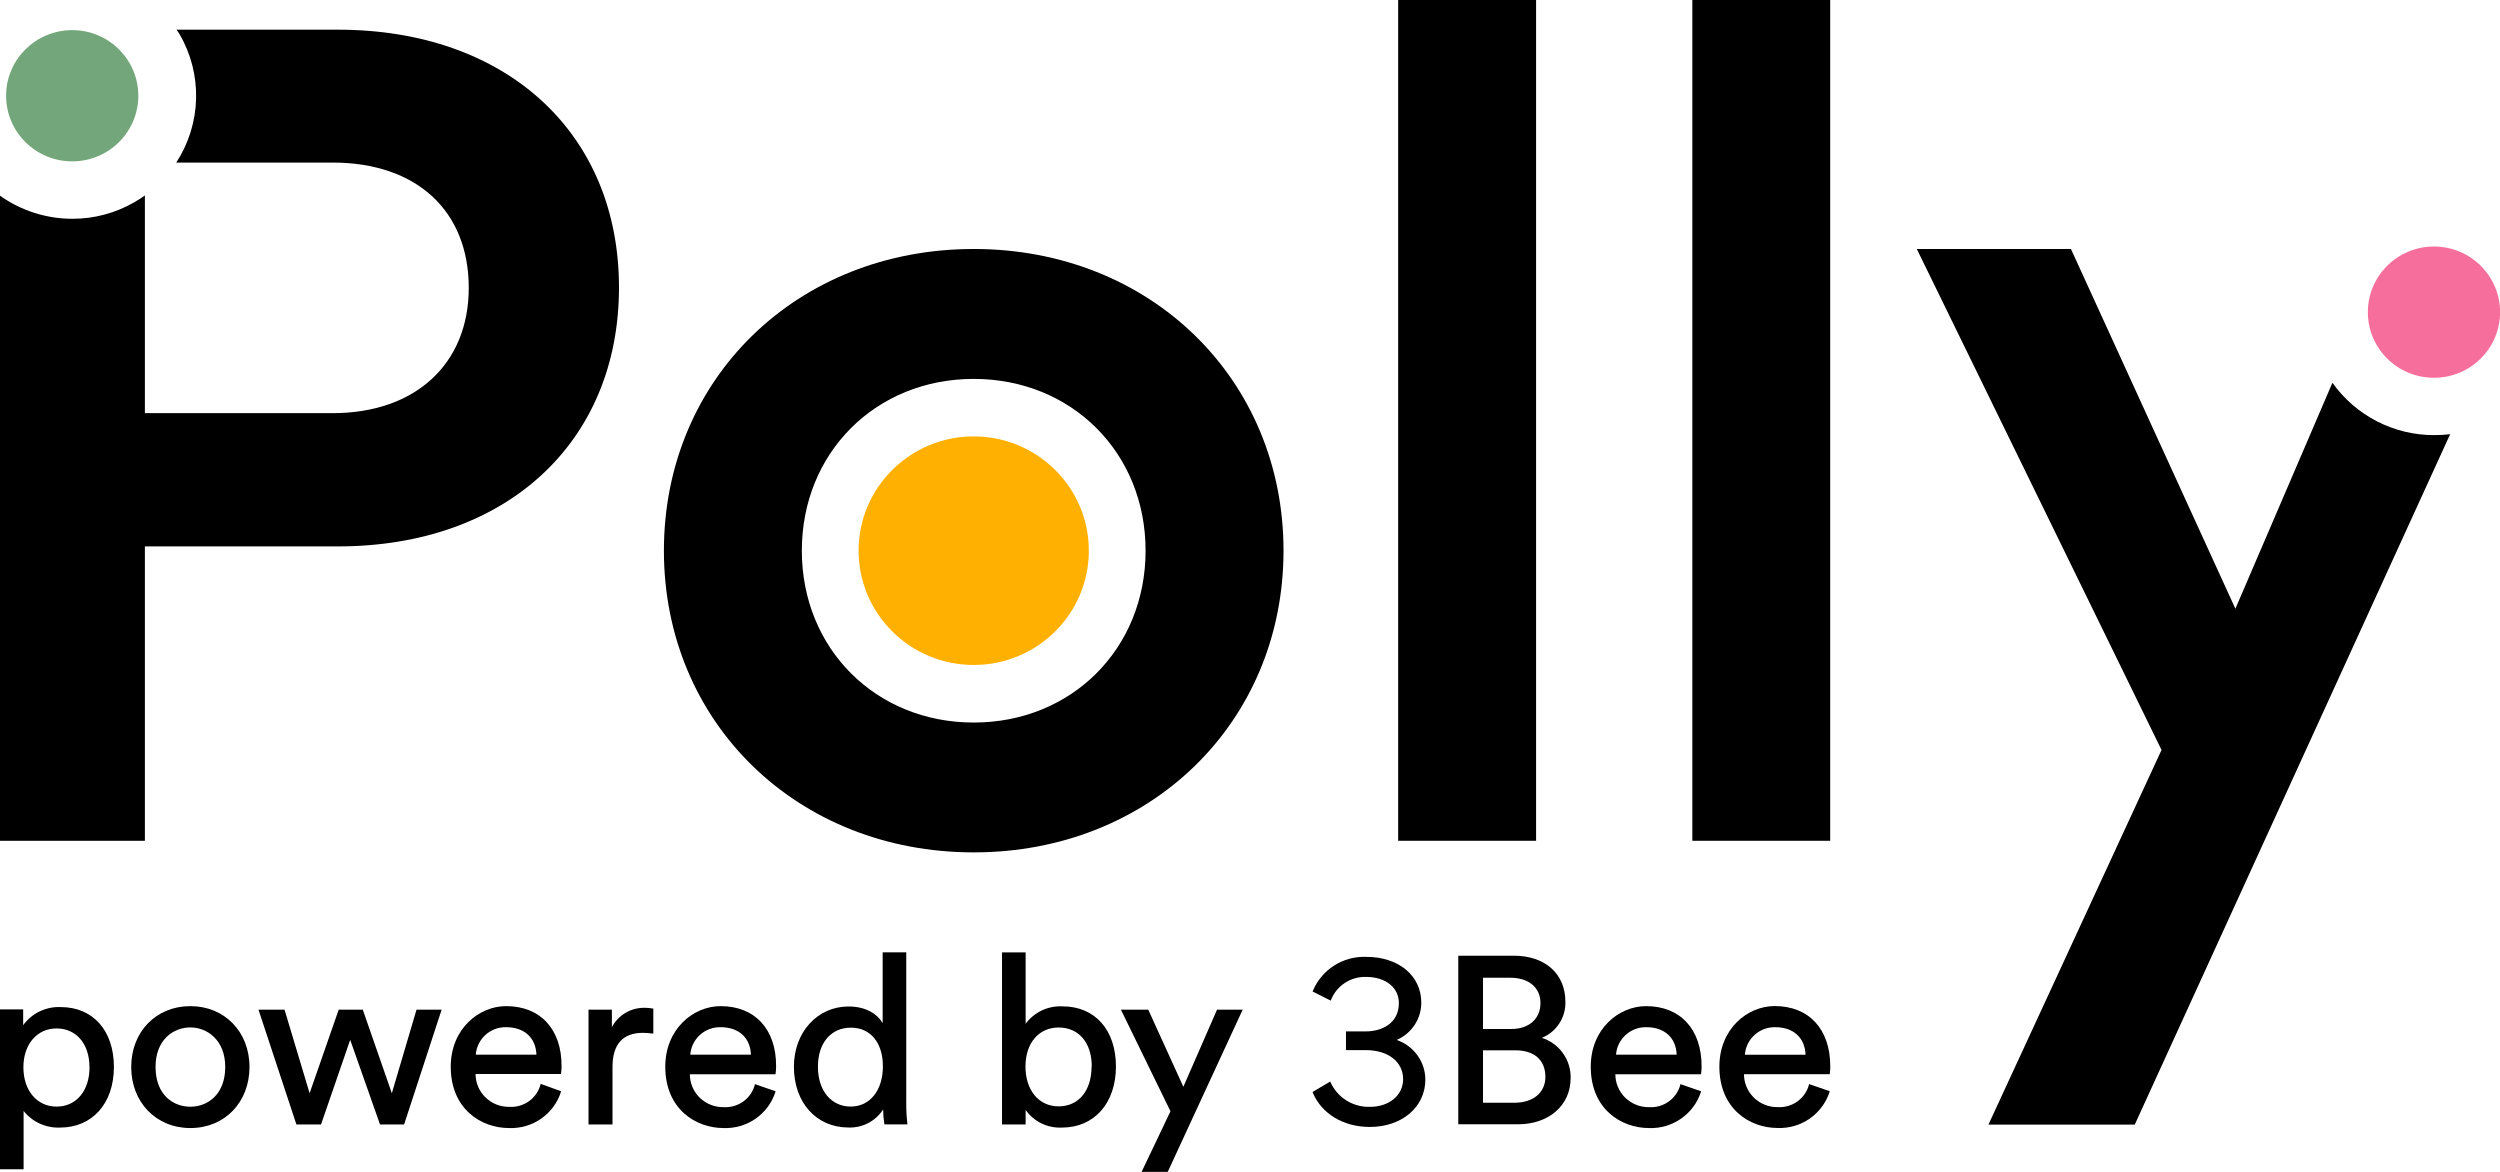
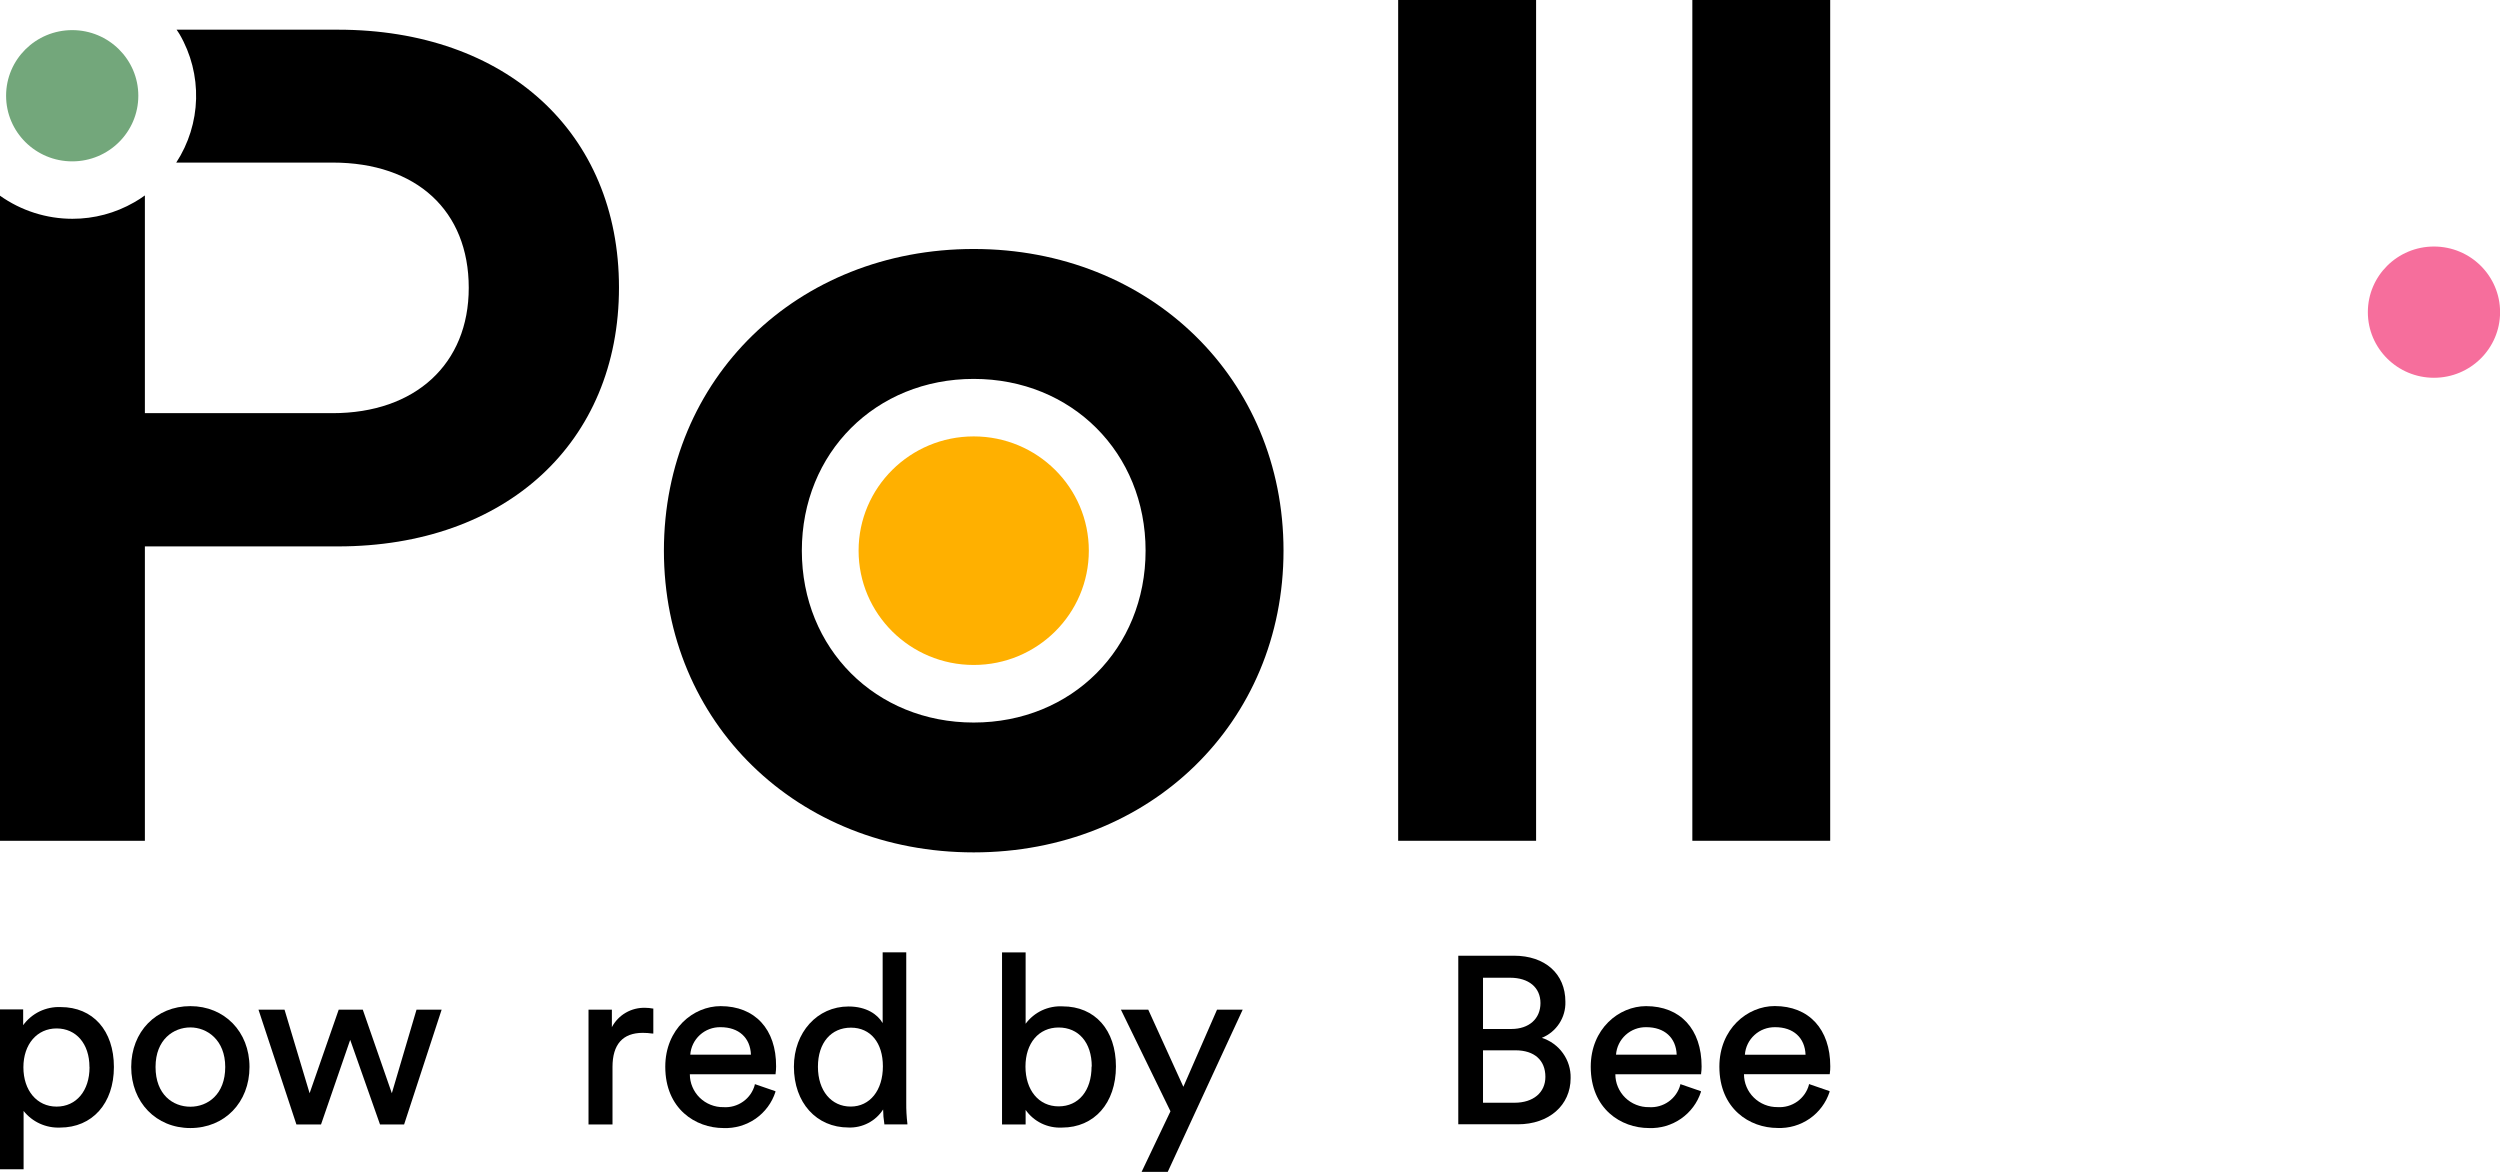
<svg xmlns="http://www.w3.org/2000/svg" width="64" height="30" viewBox="0 0 64 30" fill="none">
  <g clip-path="url(#clip0_897_1266)">
    <path d="M24.927 6.374C20.406 6.374 16.996 9.695 16.996 14.097C16.996 18.5 20.412 21.821 24.927 21.821C29.442 21.821 32.858 18.497 32.858 14.097C32.858 9.698 29.448 6.374 24.927 6.374ZM24.927 18.497C22.418 18.497 20.527 16.605 20.527 14.097C20.527 11.59 22.418 9.7 24.927 9.7C27.436 9.7 29.327 11.59 29.327 14.097C29.327 16.605 27.436 18.497 24.927 18.497Z" fill="black" />
    <path d="M39.324 0H35.793V21.524H39.324V0Z" fill="black" />
    <path d="M46.853 0H43.324V21.524H46.853V0Z" fill="black" />
    <path d="M8.65 0.76H4.521C4.546 0.799 4.574 0.836 4.597 0.876C4.889 1.378 5.035 1.951 5.02 2.531C5.005 3.11 4.829 3.675 4.512 4.162H8.514C10.665 4.162 12 5.395 12 7.369C12 9.318 10.632 10.577 8.514 10.577H3.709V5.003C3.621 5.067 3.53 5.126 3.436 5.179C2.955 5.456 2.409 5.602 1.854 5.601C1.189 5.601 0.541 5.394 0 5.01L0 21.524H3.709V13.988H8.65C12.953 13.988 15.846 11.328 15.846 7.36C15.846 3.393 12.953 0.76 8.65 0.76Z" fill="black" />
-     <path d="M62.312 11.139C61.802 11.14 61.299 11.018 60.846 10.784C60.394 10.551 60.004 10.213 59.71 9.799L57.226 15.583L53.016 6.374H49.07L55.335 19.199L50.904 28.79H54.65L62.724 11.115C62.587 11.132 62.45 11.14 62.312 11.139Z" fill="black" />
    <path d="M24.927 17.023C26.555 17.023 27.874 15.713 27.874 14.097C27.874 12.482 26.555 11.172 24.927 11.172C23.3 11.172 21.98 12.482 21.98 14.097C21.98 15.713 23.3 17.023 24.927 17.023Z" fill="#FFB000" />
    <path d="M1.849 4.131C2.783 4.131 3.541 3.379 3.541 2.451C3.541 1.523 2.783 0.771 1.849 0.771C0.914 0.771 0.156 1.523 0.156 2.451C0.156 3.379 0.914 4.131 1.849 4.131Z" fill="#73A77B" />
    <path d="M62.309 9.671C63.244 9.671 64.002 8.919 64.002 7.991C64.002 7.063 63.244 6.311 62.309 6.311C61.375 6.311 60.617 7.063 60.617 7.991C60.617 8.919 61.375 9.671 62.309 9.671Z" fill="#F66E9C" />
    <path d="M1.553 25.781C1.367 25.773 1.182 25.812 1.014 25.892C0.847 25.973 0.702 26.094 0.593 26.244V25.841H0V29.934H0.604V28.44C0.714 28.579 0.856 28.69 1.018 28.764C1.18 28.838 1.357 28.873 1.536 28.866C2.362 28.866 2.916 28.249 2.916 27.315C2.916 26.381 2.379 25.781 1.553 25.781ZM2.292 27.323C2.292 27.924 1.953 28.329 1.449 28.329C0.944 28.329 0.599 27.915 0.599 27.323C0.599 26.731 0.949 26.328 1.449 26.328C1.949 26.328 2.29 26.72 2.29 27.315L2.292 27.323Z" fill="black" />
    <path d="M4.873 25.757C3.996 25.757 3.359 26.412 3.359 27.315C3.359 28.218 3.996 28.878 4.873 28.878C5.75 28.878 6.387 28.221 6.387 27.315C6.387 26.409 5.744 25.757 4.873 25.757ZM5.766 27.315C5.766 28.018 5.317 28.332 4.873 28.332C4.429 28.332 3.982 28.024 3.982 27.315C3.982 26.606 4.448 26.302 4.873 26.302C5.299 26.302 5.766 26.62 5.766 27.315Z" fill="black" />
    <path d="M10.031 27.987L9.292 25.861L9.288 25.847H8.671L7.926 27.987L7.288 25.861L7.283 25.847H6.617L7.584 28.774L7.589 28.787H8.218L8.965 26.62L9.724 28.774L9.729 28.787H10.345L11.306 25.847H10.663L10.031 27.987Z" fill="black" />
-     <path d="M12.957 25.757C12.259 25.757 11.539 26.338 11.539 27.309C11.539 28.388 12.315 28.878 13.03 28.878C13.323 28.89 13.612 28.805 13.852 28.639C14.092 28.471 14.271 28.231 14.36 27.953V27.935L13.837 27.745V27.764C13.791 27.936 13.686 28.088 13.54 28.192C13.393 28.296 13.215 28.347 13.036 28.335C12.923 28.337 12.812 28.316 12.707 28.275C12.603 28.233 12.508 28.172 12.428 28.093C12.348 28.015 12.284 27.922 12.24 27.819C12.197 27.716 12.174 27.605 12.174 27.494H14.363V27.478C14.372 27.417 14.376 27.355 14.376 27.293C14.379 26.347 13.834 25.757 12.957 25.757ZM12.18 27C12.194 26.807 12.282 26.626 12.427 26.494C12.571 26.363 12.761 26.292 12.957 26.296C13.422 26.296 13.716 26.566 13.733 27H12.18Z" fill="black" />
    <path d="M16.52 25.8C16.345 25.794 16.172 25.837 16.02 25.925C15.869 26.012 15.745 26.141 15.664 26.295V25.848H15.066V28.787H15.68V27.315C15.68 26.735 15.942 26.441 16.456 26.441C16.538 26.441 16.62 26.447 16.701 26.459H16.725V25.818H16.707C16.646 25.806 16.583 25.8 16.52 25.8Z" fill="black" />
    <path d="M18.447 25.757C17.752 25.757 17.031 26.338 17.031 27.309C17.031 28.388 17.808 28.878 18.52 28.878C18.813 28.89 19.102 28.805 19.343 28.639C19.583 28.471 19.762 28.231 19.851 27.953V27.935L19.323 27.753V27.771C19.277 27.944 19.172 28.096 19.025 28.2C18.878 28.305 18.7 28.355 18.52 28.343C18.408 28.345 18.296 28.324 18.192 28.282C18.088 28.241 17.993 28.179 17.913 28.101C17.833 28.023 17.769 27.929 17.726 27.826C17.682 27.724 17.66 27.613 17.66 27.501H19.855V27.486C19.864 27.425 19.868 27.363 19.868 27.301C19.874 26.347 19.326 25.757 18.447 25.757ZM17.671 27C17.685 26.807 17.773 26.626 17.918 26.494C18.062 26.363 18.252 26.292 18.447 26.296C18.913 26.296 19.208 26.566 19.224 27H17.671Z" fill="black" />
    <path d="M23.2 28.232V24.379H22.596V26.191C22.47 25.974 22.187 25.766 21.722 25.766C20.922 25.766 20.324 26.429 20.324 27.307C20.324 28.232 20.902 28.864 21.722 28.864C21.897 28.871 22.072 28.831 22.227 28.75C22.383 28.669 22.514 28.549 22.608 28.402C22.609 28.525 22.619 28.648 22.639 28.77V28.785H23.229V28.764C23.208 28.587 23.198 28.41 23.2 28.232ZM22.602 27.297C22.602 27.913 22.271 28.328 21.777 28.328C21.284 28.328 20.939 27.927 20.939 27.309C20.939 26.691 21.279 26.308 21.784 26.308C22.288 26.308 22.602 26.697 22.602 27.297Z" fill="black" />
    <path d="M27.203 25.763C27.021 25.753 26.838 25.789 26.673 25.866C26.508 25.944 26.364 26.062 26.256 26.208V24.382H25.652V28.787H26.256V28.414C26.36 28.562 26.5 28.681 26.663 28.76C26.826 28.839 27.007 28.875 27.188 28.866C28.014 28.866 28.568 28.238 28.568 27.302C28.568 26.367 28.031 25.763 27.203 25.763ZM27.944 27.304C27.944 27.921 27.613 28.323 27.101 28.323C26.589 28.323 26.252 27.904 26.252 27.304C26.252 26.704 26.592 26.304 27.101 26.304C27.61 26.304 27.949 26.686 27.949 27.302L27.944 27.304Z" fill="black" />
    <path d="M30.294 27.822L29.395 25.847H28.695L29.964 28.449L29.225 30H29.894L31.8 25.875L31.813 25.847H31.156L30.294 27.822Z" fill="black" />
-     <path d="M35.754 26.623C35.941 26.543 36.101 26.409 36.213 26.24C36.326 26.07 36.385 25.872 36.385 25.669C36.385 24.978 35.808 24.496 34.979 24.496C34.688 24.484 34.401 24.561 34.156 24.717C33.911 24.873 33.72 25.1 33.609 25.367L33.602 25.382L34.067 25.616L34.075 25.596C34.145 25.419 34.268 25.268 34.428 25.163C34.588 25.058 34.776 25.004 34.968 25.009C35.472 25.009 35.811 25.279 35.811 25.678C35.811 26.213 35.355 26.404 34.965 26.404H34.457V26.883H34.965C35.536 26.883 35.92 27.183 35.92 27.626C35.92 28.038 35.564 28.335 35.073 28.335C34.861 28.342 34.652 28.286 34.472 28.174C34.292 28.063 34.15 27.9 34.063 27.708L34.053 27.688L33.605 27.952V27.967C33.83 28.511 34.39 28.85 35.067 28.85C35.892 28.85 36.489 28.338 36.489 27.636C36.488 27.412 36.416 27.194 36.284 27.013C36.152 26.831 35.967 26.695 35.754 26.623Z" fill="black" />
    <path d="M39.471 26.569C39.655 26.494 39.811 26.365 39.918 26.2C40.026 26.035 40.08 25.841 40.074 25.644C40.074 24.929 39.555 24.466 38.754 24.466H37.332V28.782H38.857C39.652 28.782 40.208 28.297 40.208 27.6C40.214 27.372 40.145 27.149 40.012 26.963C39.88 26.777 39.69 26.639 39.471 26.569ZM37.965 26.342V25.03H38.66C39.135 25.03 39.436 25.279 39.436 25.679C39.436 26.08 39.144 26.342 38.691 26.342H37.965ZM39.562 27.568C39.562 27.97 39.251 28.23 38.773 28.23H37.965V26.888H38.796C39.281 26.888 39.562 27.142 39.562 27.568Z" fill="black" />
    <path d="M42.139 25.757C41.443 25.757 40.723 26.338 40.723 27.309C40.723 28.388 41.499 28.878 42.212 28.878C42.505 28.89 42.794 28.805 43.035 28.638C43.275 28.471 43.454 28.231 43.544 27.953V27.935L43.016 27.753V27.771C42.97 27.944 42.864 28.096 42.718 28.2C42.572 28.305 42.393 28.355 42.213 28.343C42.101 28.345 41.989 28.324 41.885 28.282C41.781 28.241 41.686 28.179 41.606 28.101C41.526 28.023 41.462 27.929 41.419 27.826C41.375 27.724 41.353 27.613 41.353 27.501H43.548V27.486C43.557 27.425 43.561 27.363 43.561 27.301C43.562 26.347 43.017 25.757 42.139 25.757ZM41.37 27C41.384 26.807 41.472 26.626 41.617 26.494C41.761 26.363 41.951 26.292 42.146 26.296C42.612 26.296 42.907 26.566 42.923 27H41.37Z" fill="black" />
    <path d="M46.843 27.482C46.852 27.42 46.856 27.358 46.855 27.297C46.855 26.347 46.31 25.755 45.432 25.755C44.736 25.755 44.016 26.336 44.016 27.307C44.016 28.386 44.792 28.876 45.505 28.876C45.798 28.888 46.087 28.804 46.328 28.637C46.568 28.47 46.747 28.229 46.837 27.952V27.933L46.309 27.751V27.77C46.263 27.943 46.157 28.094 46.011 28.199C45.864 28.303 45.686 28.354 45.506 28.342C45.394 28.343 45.282 28.323 45.178 28.281C45.074 28.239 44.979 28.178 44.899 28.099C44.819 28.021 44.755 27.928 44.712 27.825C44.668 27.722 44.646 27.611 44.646 27.5H46.841L46.843 27.482ZM44.669 27.001C44.683 26.807 44.771 26.626 44.916 26.495C45.06 26.363 45.25 26.293 45.446 26.296C45.911 26.296 46.206 26.566 46.222 27.001H44.669Z" fill="black" />
  </g>
  <defs>
    <clipPath id="clip0_897_1266">
      <rect width="64" height="30" fill="white" />
    </clipPath>
  </defs>
</svg>